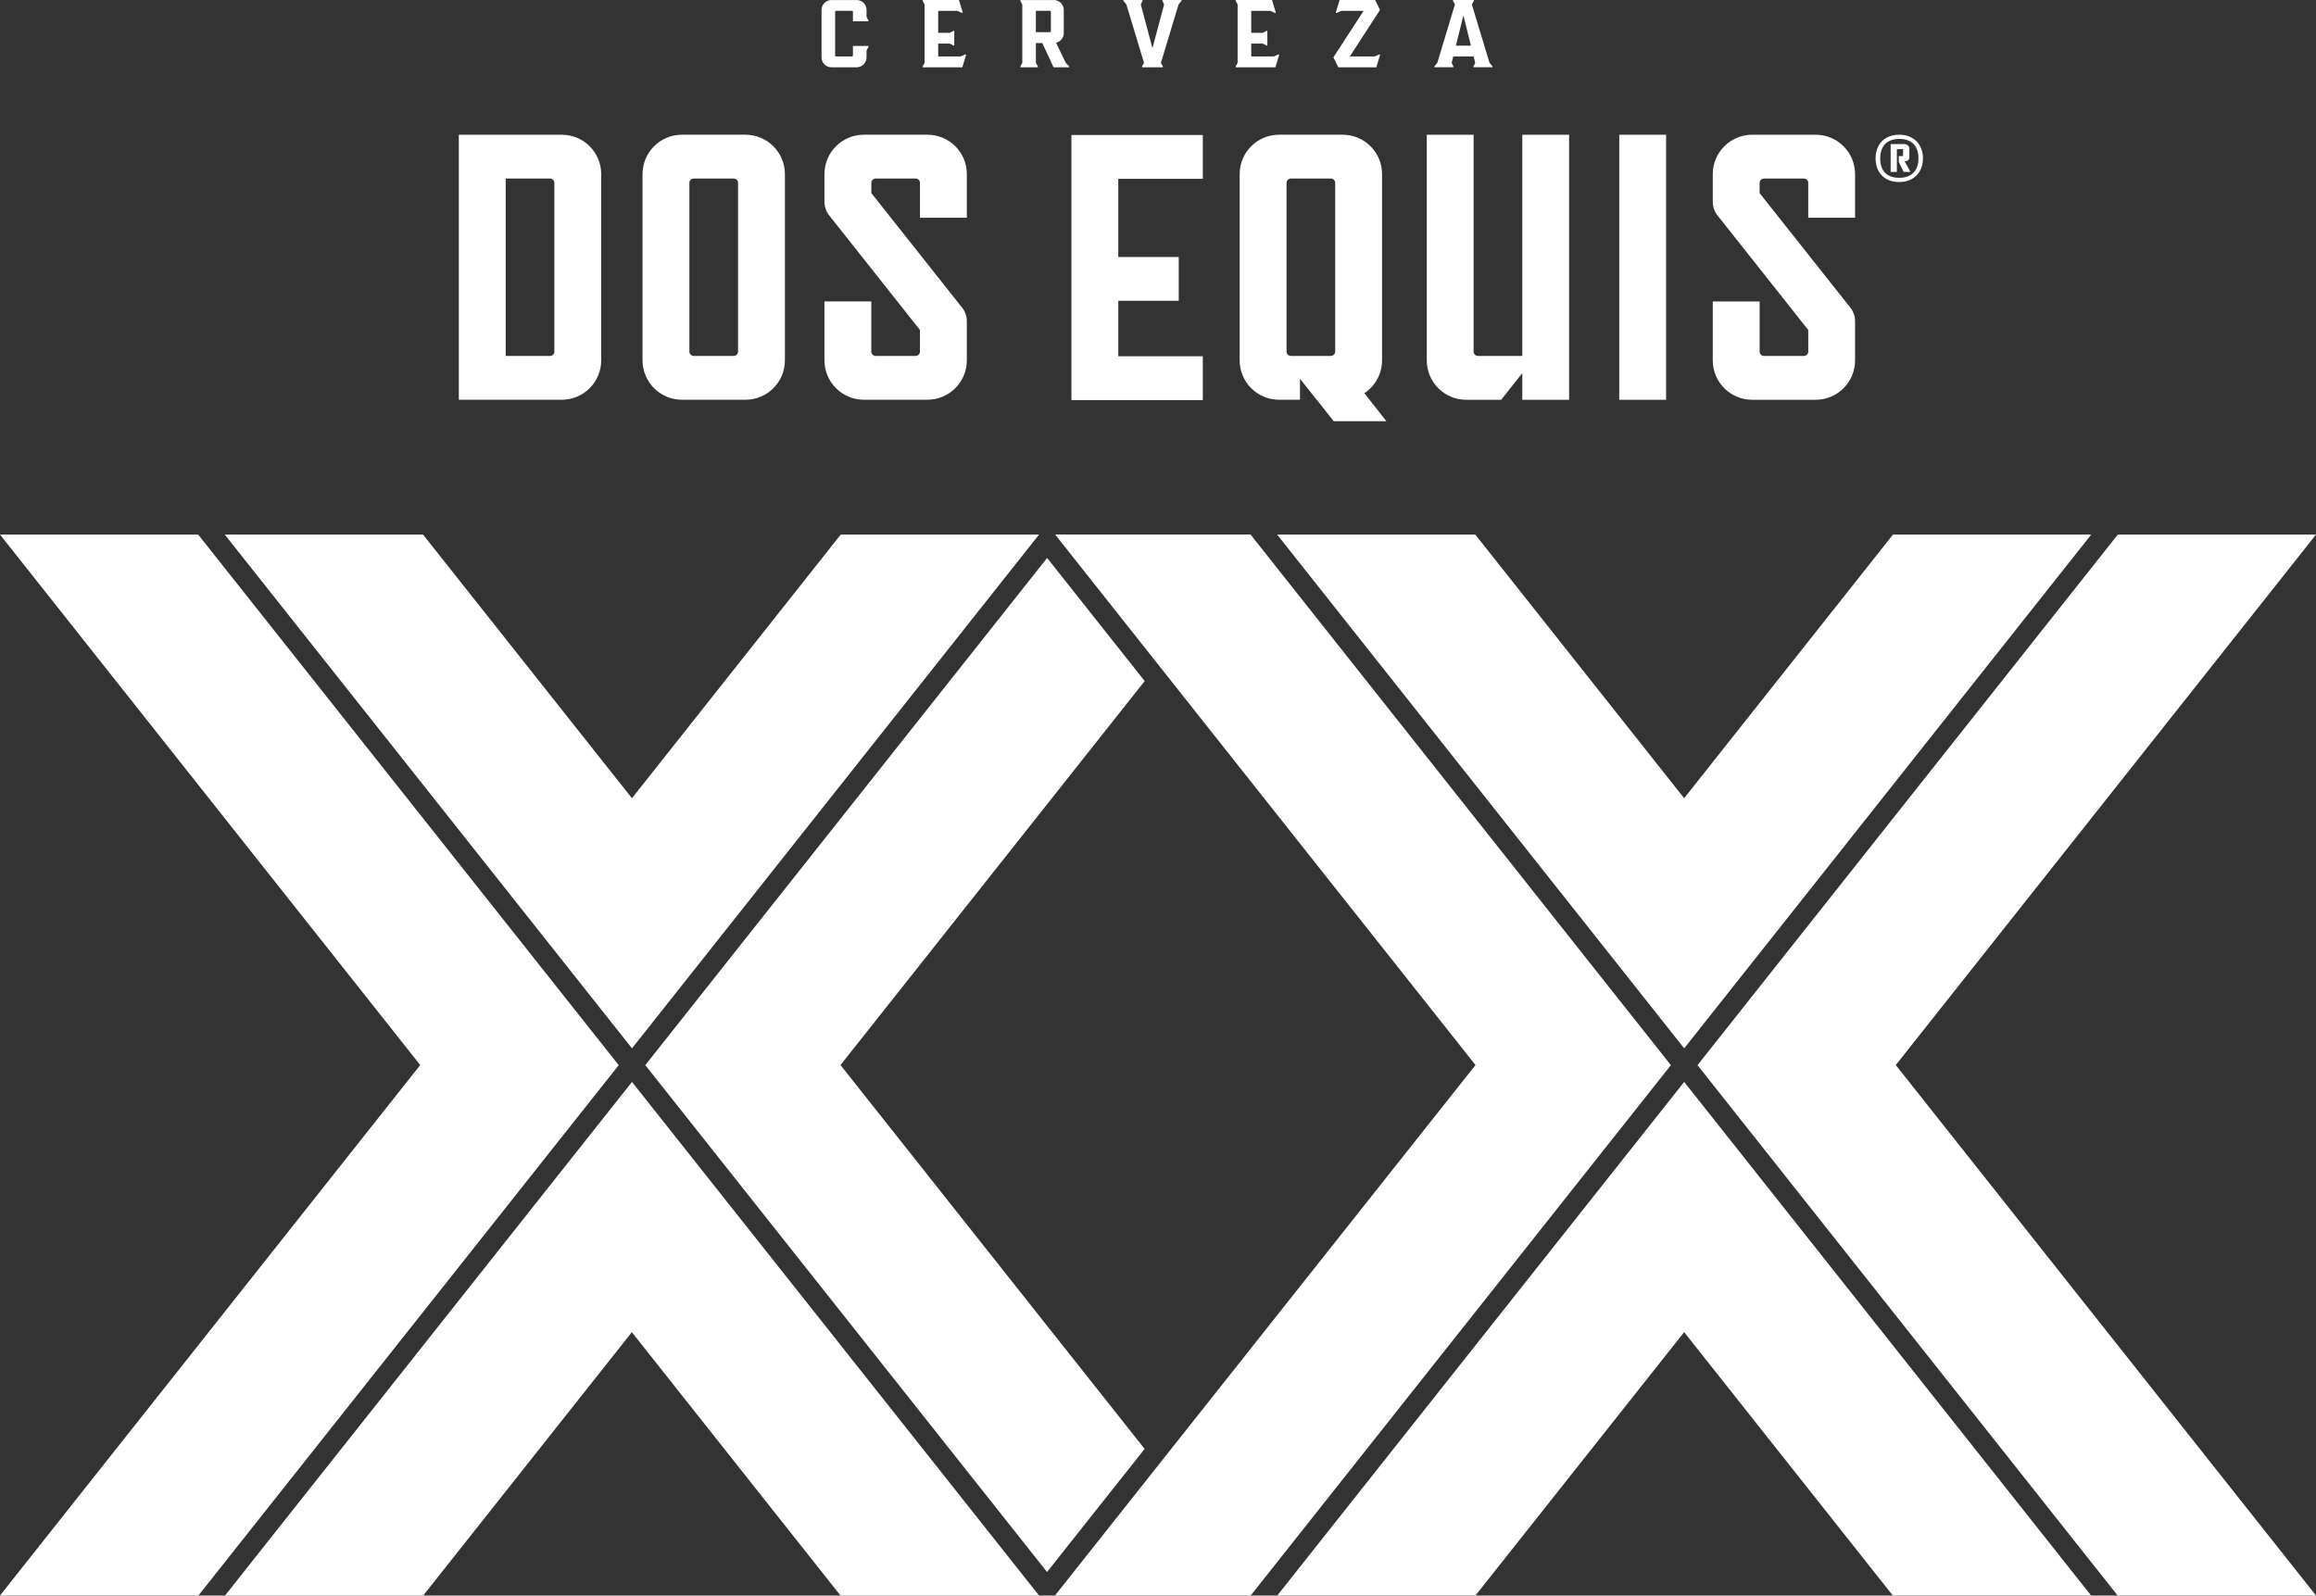
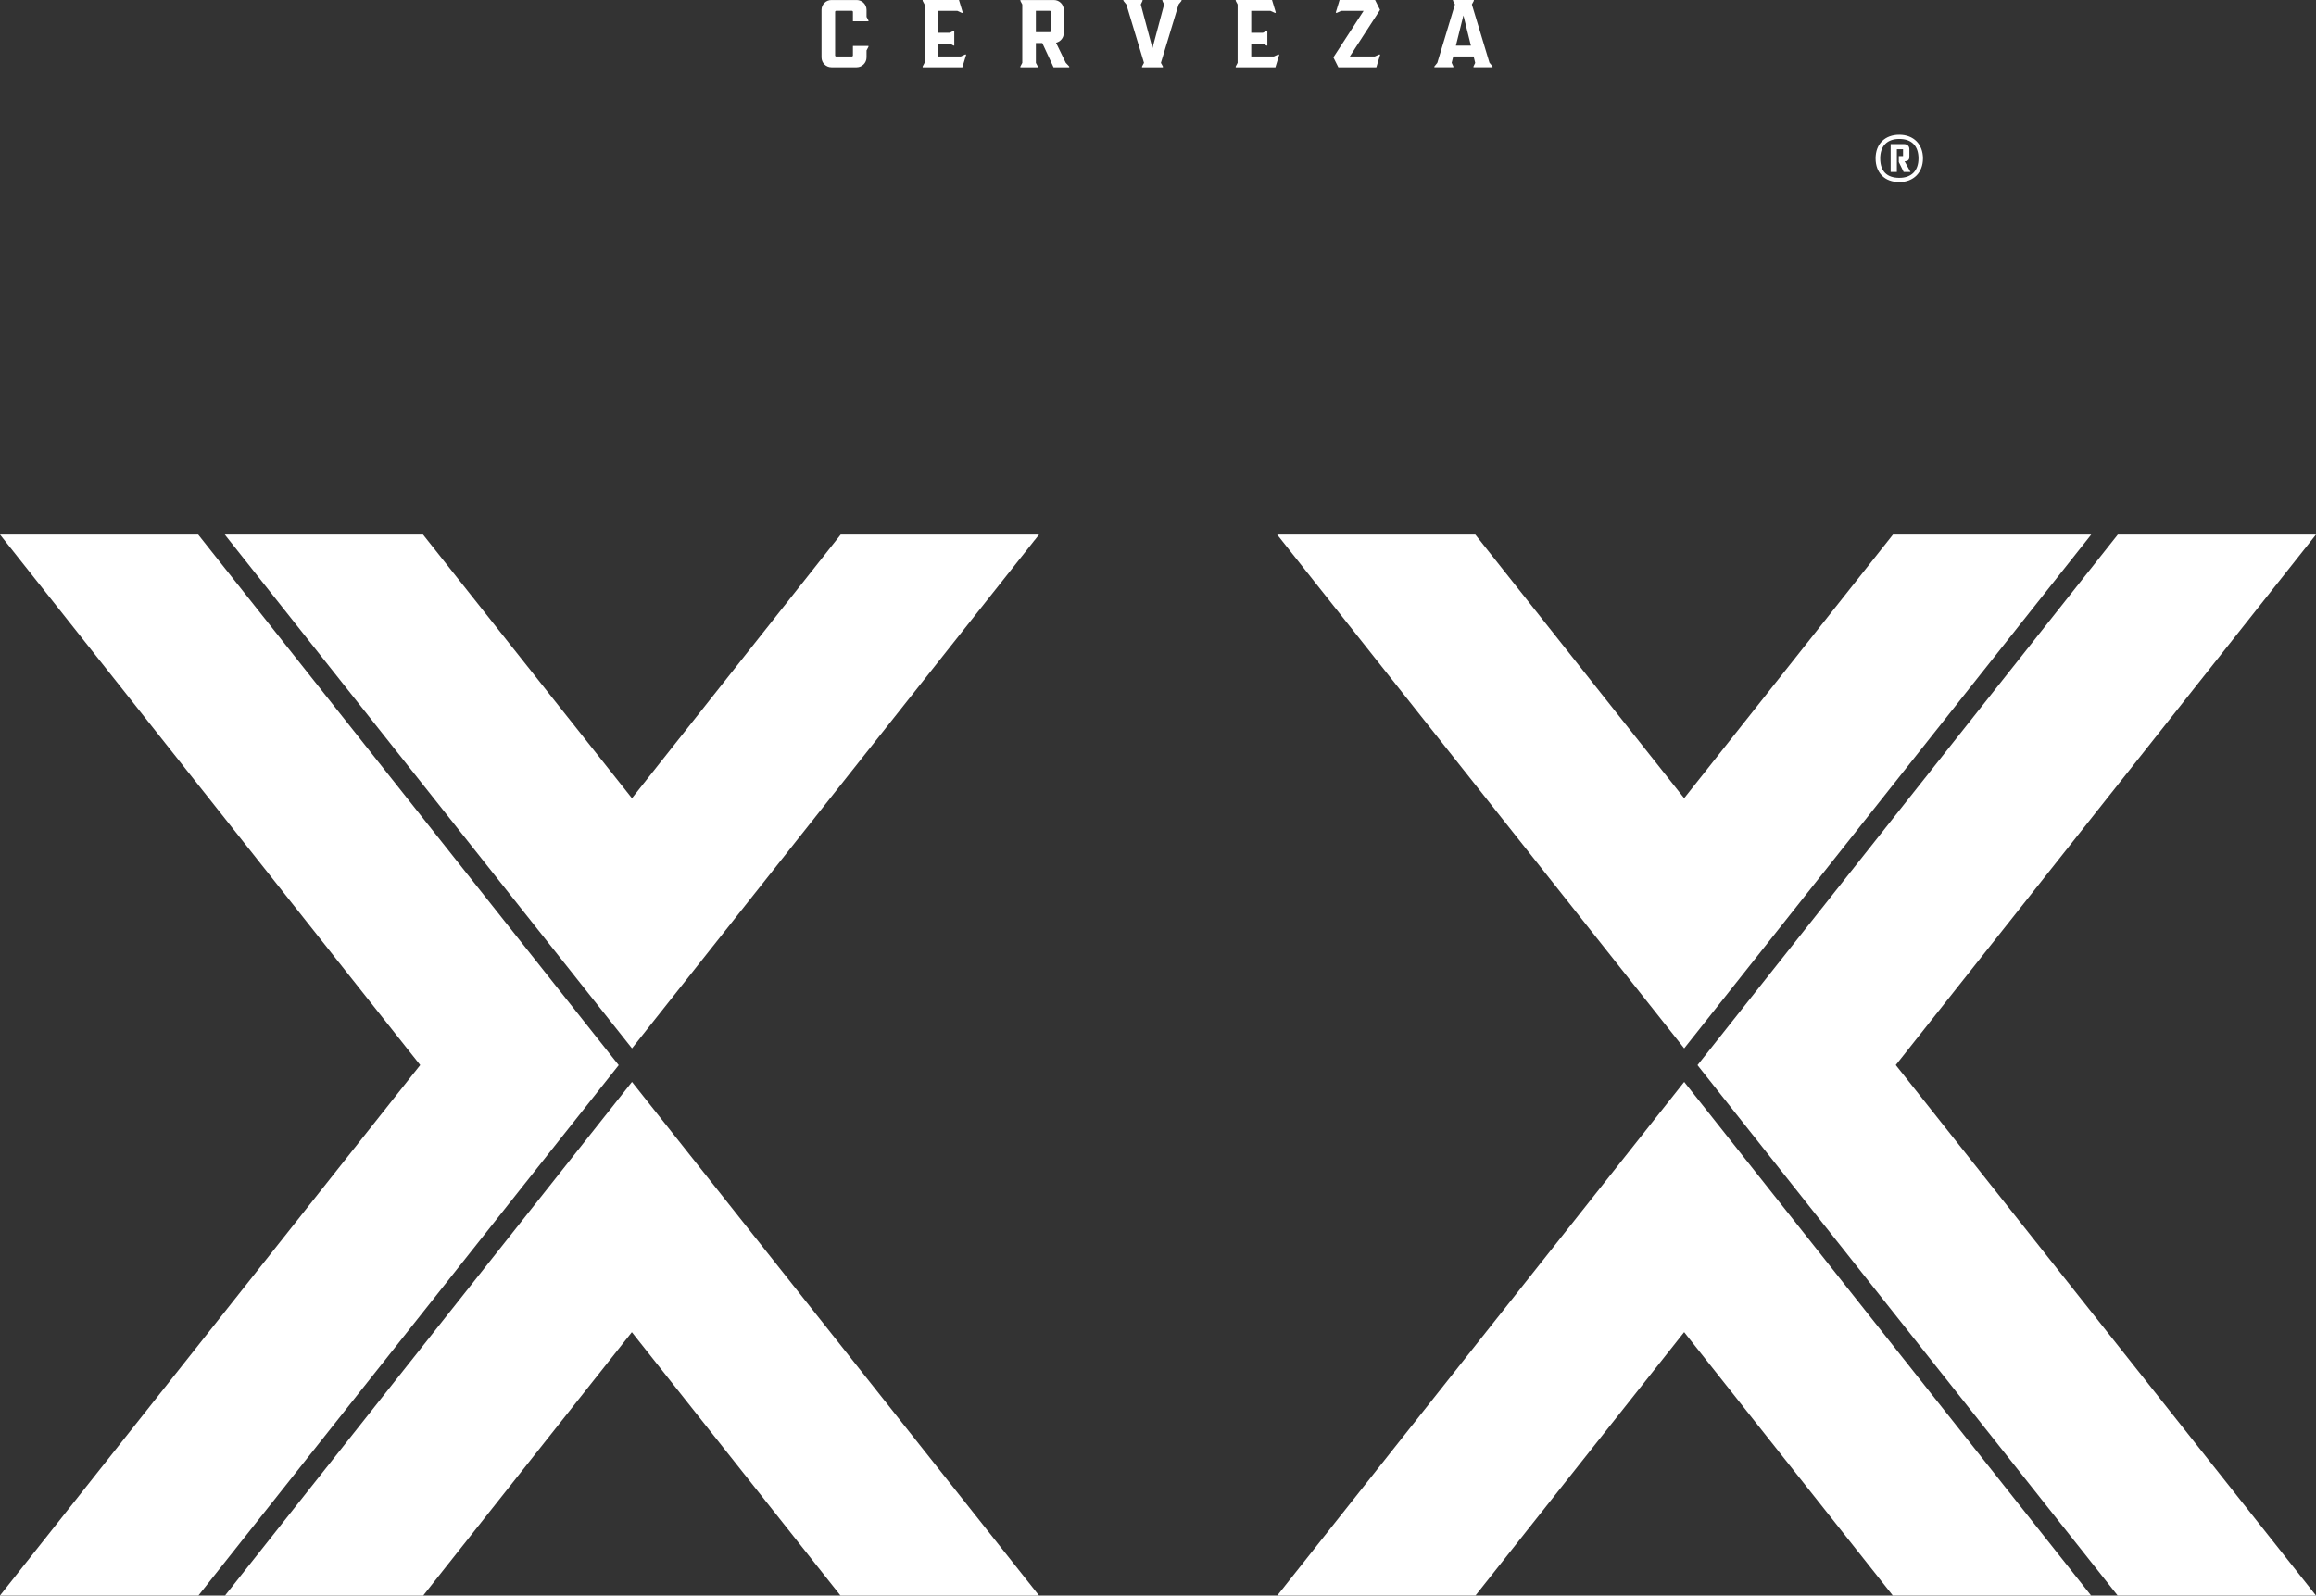
<svg xmlns="http://www.w3.org/2000/svg" id="Layer_2" data-name="Layer 2" viewBox="0 0 676.64 466.21">
  <rect x="0" y="0" width="676.64" height="466.21" fill="#333333" stroke="none" />
  <defs>
    <style>
      .cls-1 {
        fill: #fff;
        stroke-width: 0px;
      }
    </style>
  </defs>
  <g id="Layer_1-2" data-name="Layer 1">
    <g>
-       <path class="cls-1" d="m282.47,50.88v12.74h-13.69v-10.19c0-.71-.57-1.27-1.28-1.27h-11.65c-.71,0-1.28.56-1.28,1.27v2.99l26.52,33.47c.9,1.13,1.38,2.54,1.38,3.98v11.41c0,6.36-5.15,11.52-11.52,11.52h-18.56c-6.36,0-11.52-5.15-11.52-11.52v-17.2h13.69v14.64c0,.71.57,1.28,1.28,1.28h11.65c.71,0,1.28-.57,1.28-1.28v-6.31l-26.52-33.48c-.9-1.12-1.38-2.53-1.38-3.97v-8.08c0-6.37,5.15-11.52,11.52-11.52h18.56c6.36,0,11.52,5.14,11.52,11.52m-53.15,0v54.4c0,6.36-5.16,11.52-11.52,11.52h-18.56c-6.36,0-11.52-5.15-11.52-11.52v-54.4c0-6.37,5.15-11.52,11.52-11.52h18.56c6.35,0,11.52,5.14,11.52,11.52m-13.69,2.55c0-.71-.58-1.27-1.28-1.27h-11.66c-.71,0-1.28.56-1.28,1.27v49.29c0,.71.57,1.28,1.28,1.28h11.66c.7,0,1.28-.57,1.28-1.28v-49.29Zm-39.98-2.55v54.4c0,6.36-5.15,11.52-11.52,11.52h-30.08V39.37h30.08c6.36,0,11.52,5.14,11.52,11.52m-13.69,2.55c0-.71-.56-1.27-1.28-1.27h-12.93v51.84h12.93c.72,0,1.28-.57,1.28-1.28v-49.29Zm380.02,10.19v-12.74c0-6.37-5.15-11.52-11.5-11.52h-18.56c-6.36,0-11.52,5.14-11.52,11.52v8.08c0,1.44.49,2.84,1.38,3.97l26.52,33.48v6.31c0,.71-.57,1.28-1.28,1.28h-11.65c-.71,0-1.28-.57-1.28-1.28v-14.64h-13.69v17.2c0,6.36,5.15,11.52,11.52,11.52h18.56c6.35,0,11.5-5.15,11.5-11.52v-11.41c0-1.44-.48-2.84-1.37-3.98l-26.52-33.47v-2.99c0-.71.57-1.27,1.28-1.27h11.65c.71,0,1.28.56,1.28,1.27v10.19h13.68Zm-97.23,40.38h-12.93c-.72,0-1.29-.57-1.29-1.28v-63.35h-13.68v65.92c0,6.36,5.15,11.52,11.52,11.52h10.21l6.17-7.8v7.8h13.68V39.37h-13.68v64.64Zm28.33,12.8h13.69V39.37h-13.69v77.43Zm-74.46-1.92l6.42,8.18h-15.4l-4.92-6.27h-.06l-4.86-6.14v6.14h-6.1c-6.36,0-11.52-5.15-11.52-11.52v-54.4c0-6.37,5.15-11.52,11.52-11.52h18.56c6.36,0,11.52,5.14,11.52,11.52v54.4c0,4-2.04,7.53-5.15,9.6m-22.75-12.16c0,.71.57,1.28,1.28,1.28h11.65c.71,0,1.28-.57,1.28-1.28v-49.29c0-.71-.57-1.27-1.28-1.27h-11.65c-.71,0-1.28.56-1.28,1.27v49.29Zm-62.85,14.18h38.38v-12.81h-24.69v-16.19h17.66v-12.8h-17.66v-22.85h24.69v-12.8h-38.38v77.44Z" />
      <polygon class="cls-1" points="282.08 15.87 280.68 16.5 274.1 16.5 274.1 12.74 277.51 12.74 278.57 13.31 278.8 13.31 278.8 11.65 278.8 10.56 278.8 9.02 278.57 9.02 277.51 9.58 274.1 9.58 274.1 3.17 279.69 3.17 281.08 3.8 281.27 3.65 280.17 0 270.12 0 269.56 0 269.56 .25 270.12 1.3 270.12 11.42 270.12 12.74 270.12 18.36 269.56 19.42 269.56 19.67 270.12 19.67 281.16 19.67 282.27 16 282.08 15.87" />
      <path class="cls-1" d="m311.38,18.36l-2.85-5.87c1.28-.29,2.26-1.44,2.26-2.81V2.89c0-1.59-1.3-2.88-2.9-2.88h-9.78v.24l.56,1.06v17.05l-.56,1.06v.24h5.1v-.24l-.57-1.06v-5.79h1.87l3.29,7.09h4.59v-.24l-1.01-1.06Zm-4.36-9.28c0,.18-.14.32-.32.32h-4.06V3.16h4.06c.19,0,.32.15.32.32v5.6Z" />
      <polygon class="cls-1" points="344.72 0 344.72 0 340.47 0 339.6 0 339.6 .24 340.1 1.31 340.12 1.26 336.7 14.07 333.28 1.26 333.3 1.31 333.8 .24 333.8 0 332.95 0 328.68 0 328.21 0 328.21 .24 329.08 1.31 329.08 1.3 334.23 18.36 334.22 18.36 333.66 19.41 333.66 19.66 334.62 19.66 335.21 19.66 336.7 19.66 338.2 19.66 338.79 19.66 339.75 19.66 339.75 19.41 339.17 18.36 344.33 1.3 344.33 1.31 345.19 .24 345.19 0 344.72 0" />
      <path class="cls-1" d="m244.31,3.16h4.56c.18,0,.32.15.32.32v2.75h4.54v-.24l-.56-1.06v-2.04c0-1.59-1.3-2.88-2.89-2.88h-7.37c-1.59,0-2.89,1.29-2.89,2.88v13.87c0,1.6,1.3,2.9,2.89,2.9h7.37c1.59,0,2.89-1.3,2.89-2.9v-2.03l.56-1.06v-.25h-4.54v2.76c0,.18-.15.32-.32.32h-4.56c-.18,0-.32-.15-.32-.32V3.48c0-.18.15-.32.32-.32" />
      <polygon class="cls-1" points="403.04 15.87 401.63 16.5 394.36 16.5 403.19 2.89 401.74 0 391.37 0 390.26 3.65 390.46 3.8 391.85 3.17 398.39 3.17 389.56 16.76 391.01 19.66 392.31 19.66 392.31 19.67 402.11 19.67 403.22 16 403.04 15.87" />
      <path class="cls-1" d="m435.17,18.36h0s-5.15-17.05-5.15-17.05l.57-1.06V0h-6.09v.24l.57,1.06-5.15,17.06h0s-.86,1.05-.86,1.05v.24h5.55v-.24l-.49-1.06h-.01s.47-1.86.47-1.86h5.95l.46,1.87h0s-.5,1.05-.5,1.05v.24h5.56v-.24l-.86-1.06Zm-9.82-5.02l2.2-8.84,2.19,8.84h-4.38Z" />
      <polygon class="cls-1" points="373.55 15.87 372.14 16.5 365.56 16.5 365.56 12.74 368.97 12.74 370.03 13.31 370.27 13.31 370.27 11.65 370.27 10.56 370.27 9.02 370.03 9.02 368.97 9.58 365.56 9.58 365.56 3.17 371.15 3.17 372.55 3.8 372.73 3.65 371.63 0 361.58 0 361.02 0 361.02 .25 361.58 1.3 361.58 11.42 361.58 12.74 361.58 18.36 361.02 19.42 361.02 19.67 361.58 19.67 372.62 19.67 373.73 16 373.55 15.87" />
      <path class="cls-1" d="m554.89,39.36c4.2,0,6.92,2.81,6.92,6.91s-2.73,6.92-6.92,6.92-6.92-2.63-6.92-6.92,2.81-6.91,6.92-6.91m-5.57,6.91c0,3.85,2.05,5.68,5.59,5.68s5.59-2.06,5.59-5.68-1.97-5.68-5.59-5.68-5.59,2.1-5.59,5.68m4.86,3.96h-1.81v-8.13h3.94c.98,0,1.53.66,1.53,1.45v2.39c0,.77-.6,1.16-1.16,1.16h-.24l1.72,3.13h-1.99l-1.42-2.89v-1.75h1.24v-1.99h-1.81v6.63Z" />
      <polygon class="cls-1" points="492.05 306.32 610.97 156.2 553.05 156.2 492.04 233.23 431.02 156.2 373.13 156.2 492.05 306.32" />
      <polygon class="cls-1" points="184.64 306.32 302.04 158.13 302.01 158.08 302.2 157.94 303.57 156.2 245.62 156.2 184.63 233.24 123.59 156.2 65.67 156.2 184.64 306.32" />
-       <polygon class="cls-1" points="488.16 311.23 365.36 156.19 308.28 156.19 309.66 157.94 309.85 158.08 309.81 158.13 431.08 311.2 308.22 466.2 365.4 466.2 488.16 311.23" />
-       <polygon class="cls-1" points="334.43 199 305.93 163.03 188.53 311.22 305.9 459.33 334.41 423.36 245.56 311.2 334.43 199" />
      <polygon class="cls-1" points="676.64 156.2 618.74 156.2 495.94 311.23 618.69 466.2 676.64 466.2 553.87 311.2 676.64 156.2" />
      <polygon class="cls-1" points="492.05 316.13 373.17 466.2 431.07 466.2 492.04 389.24 553 466.2 610.93 466.2 492.05 316.13" />
      <polygon class="cls-1" points="57.97 466.2 180.76 311.23 57.9 156.2 0 156.2 122.77 311.2 0 466.2 57.97 466.2" />
      <polygon class="cls-1" points="184.64 316.13 65.74 466.21 123.64 466.21 184.6 389.25 245.56 466.21 303.57 466.21 184.64 316.13" />
    </g>
  </g>
</svg>